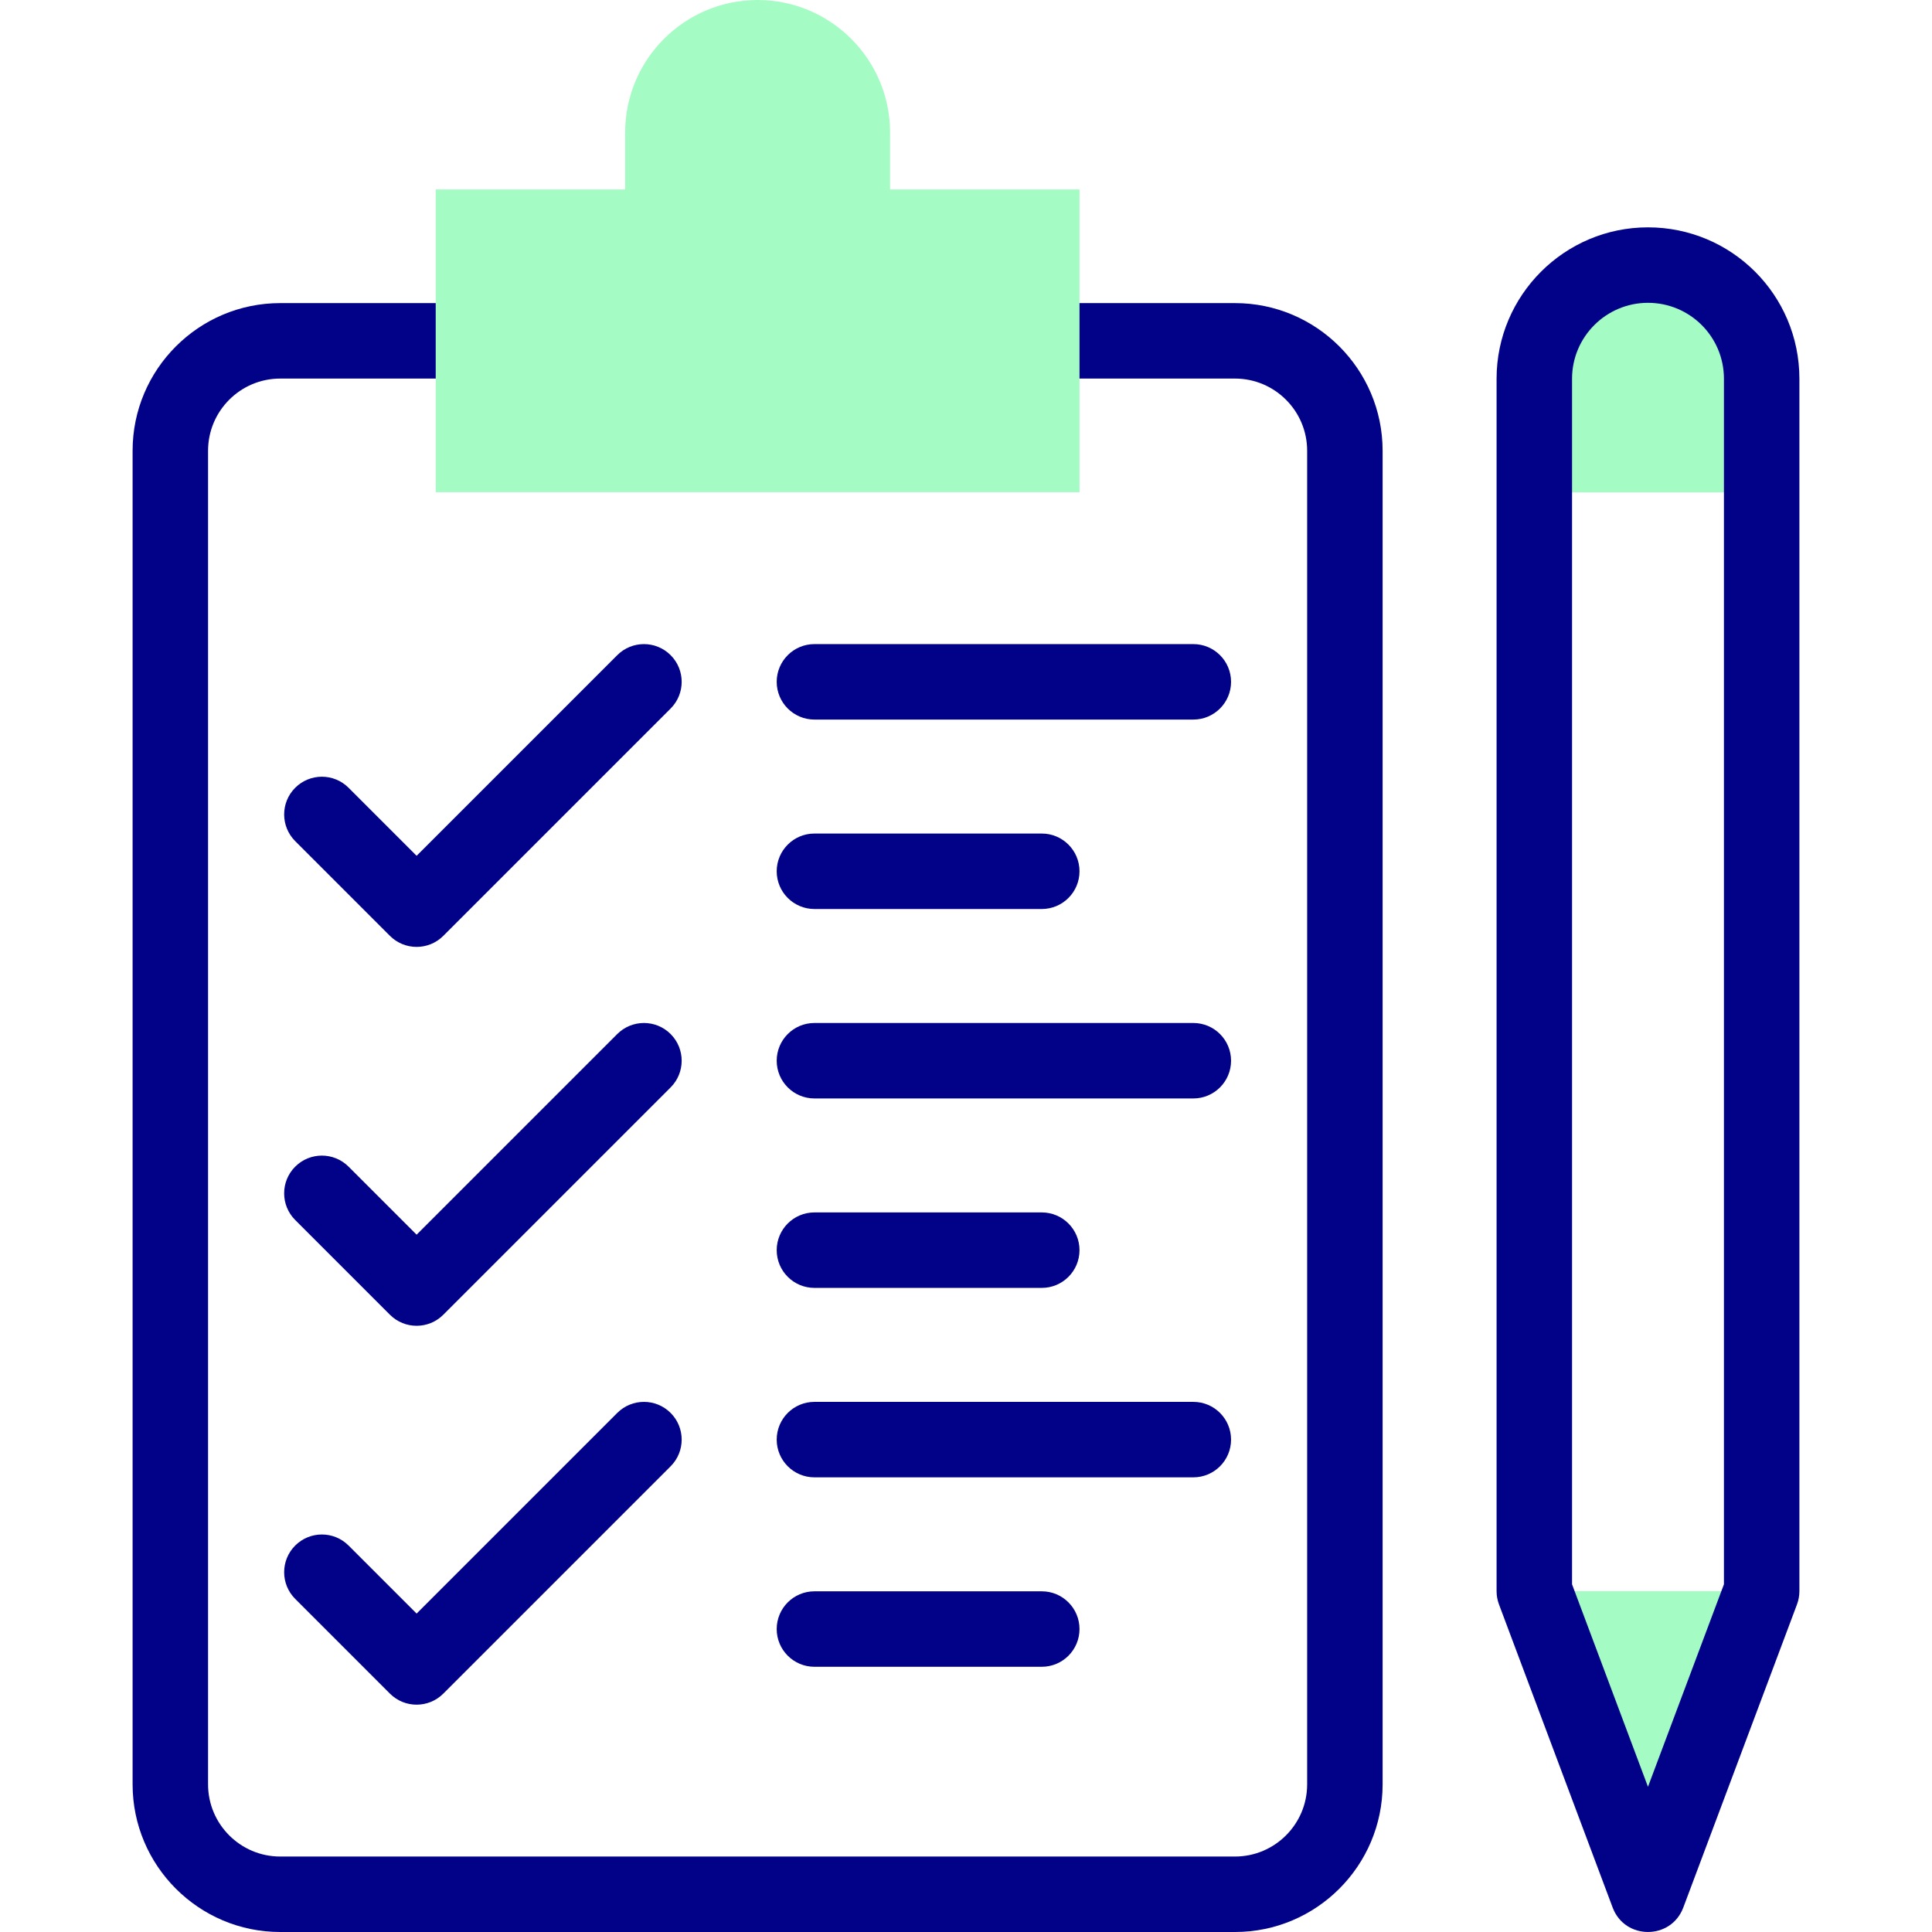
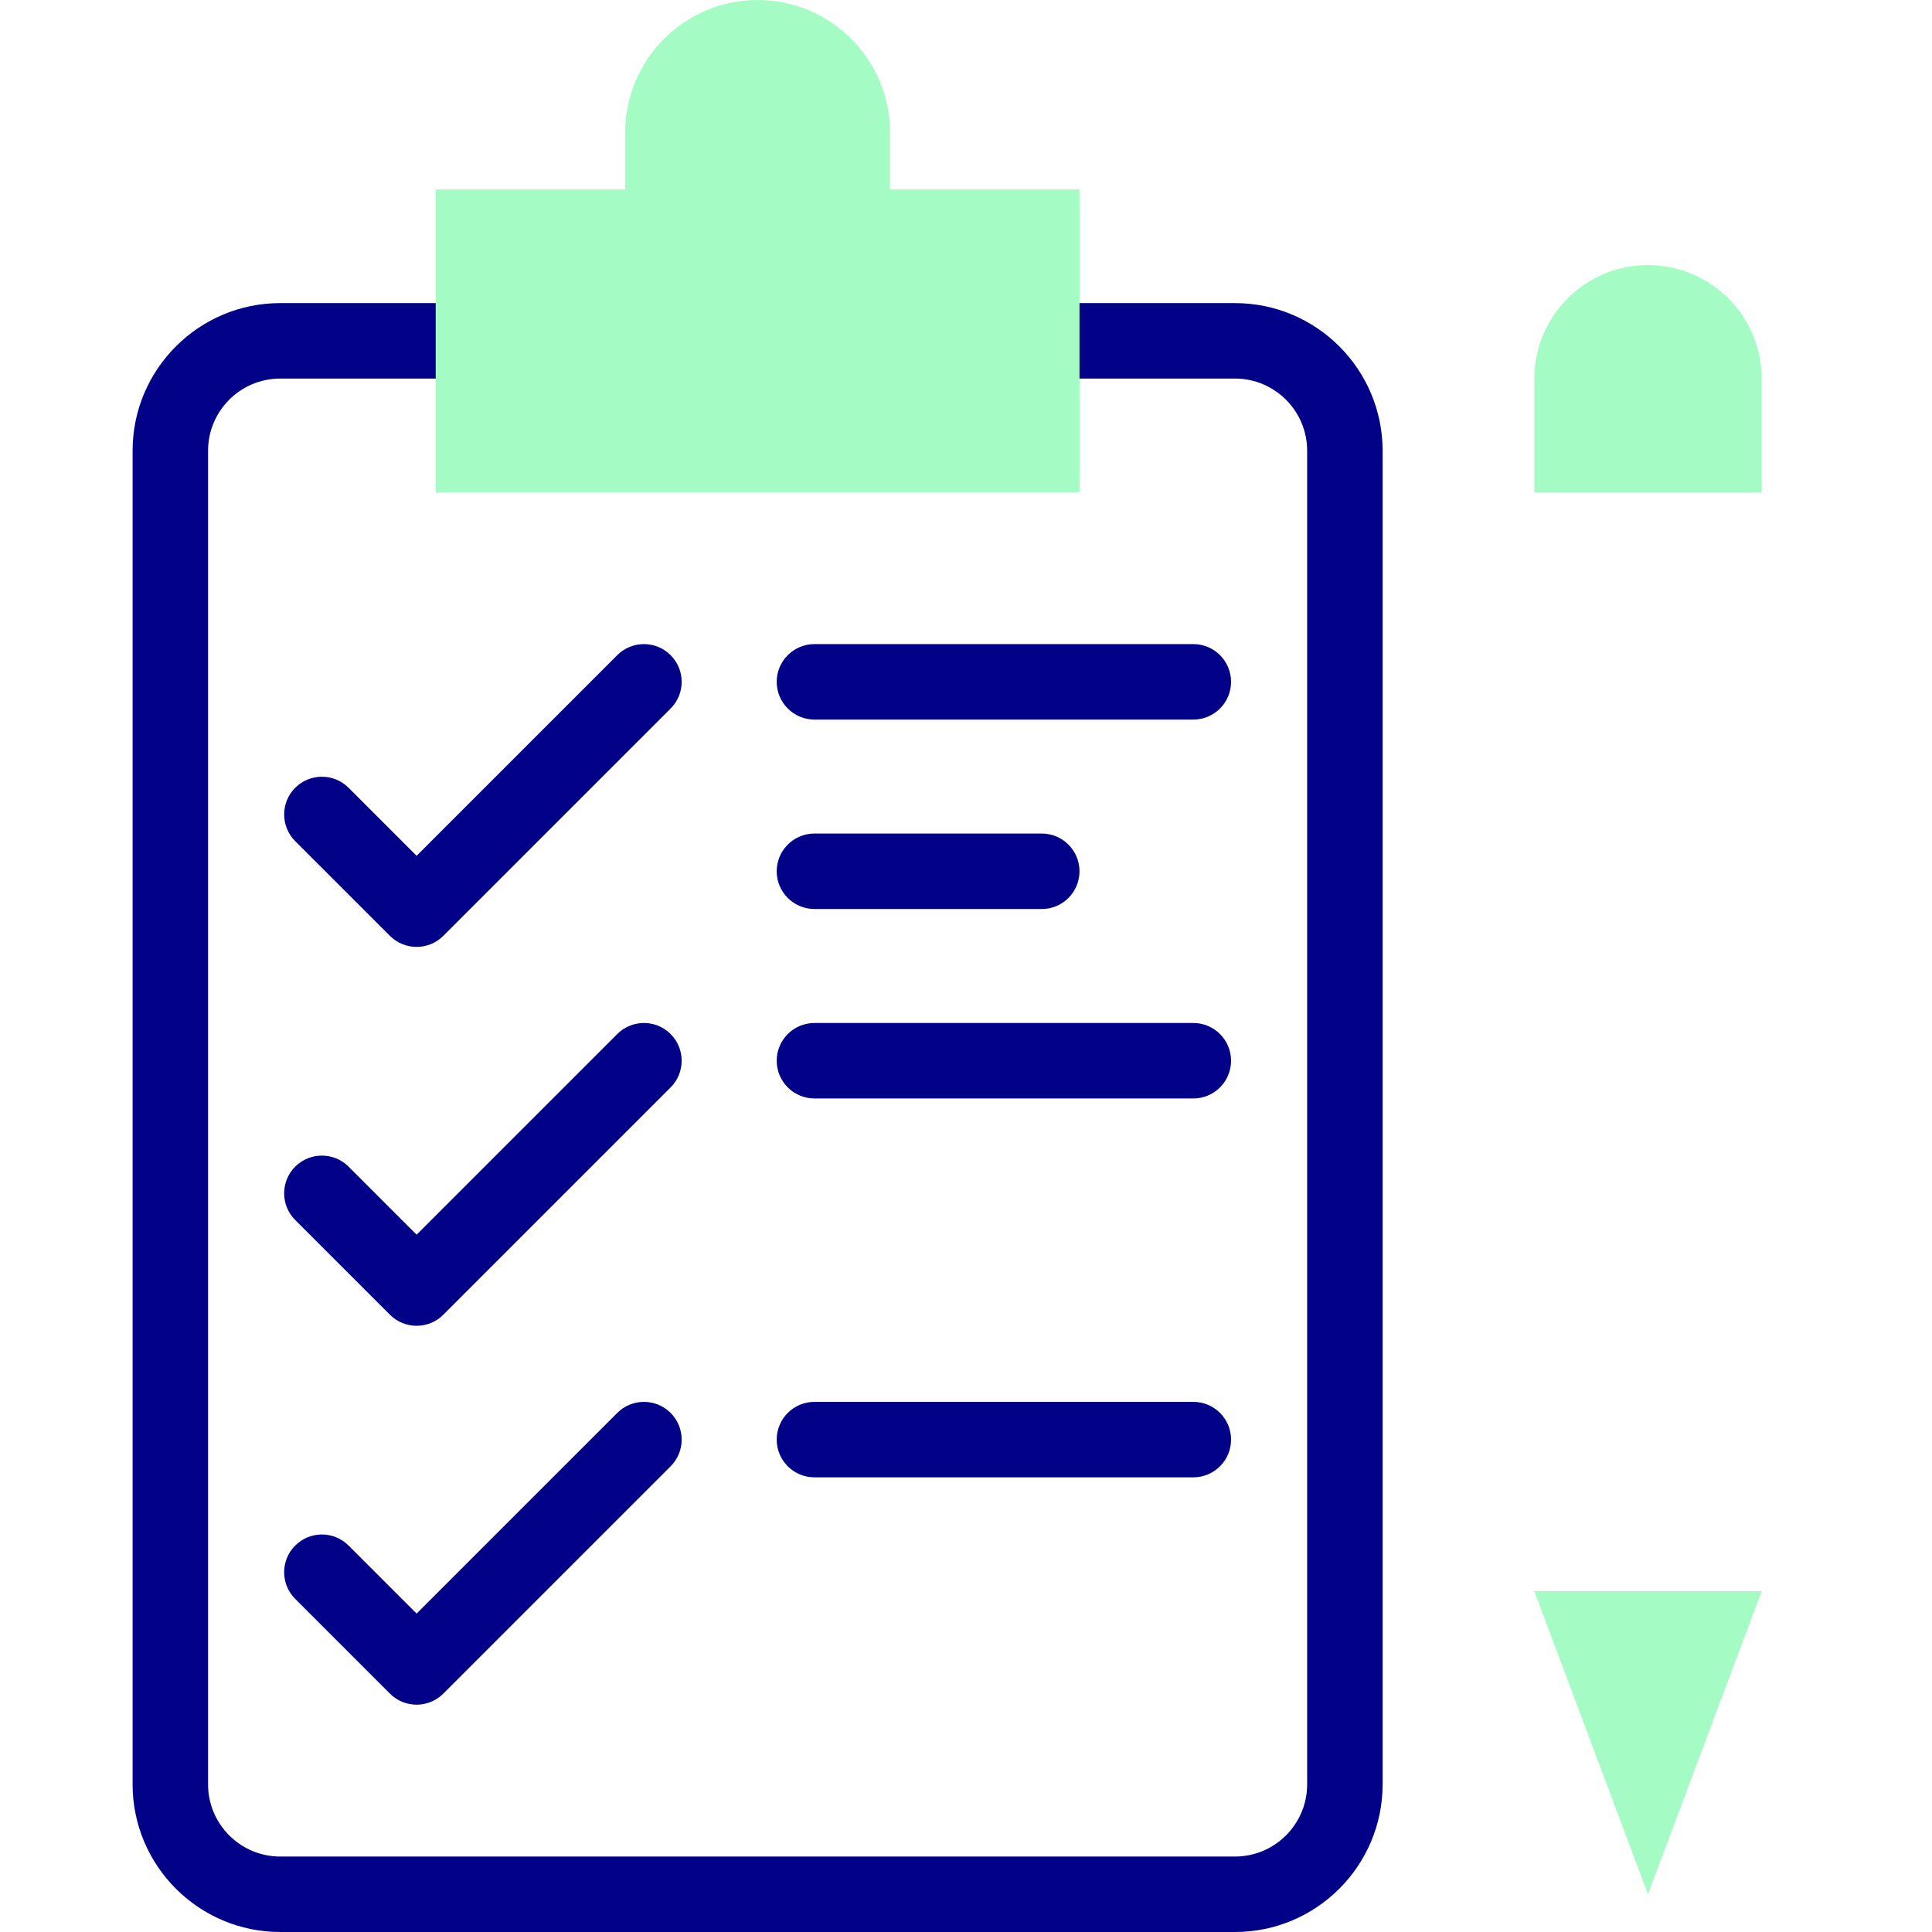
<svg xmlns="http://www.w3.org/2000/svg" id="Capa_1" enable-background="new 0 0 512 512" height="512" viewBox="0 0 512 512" width="512">
  <g>
    <g fill="#a4fcc4">
      <path id="XMLID_1712_" d="m466.858 421.67-30.129 80.33-30.12-80.33z" />
      <path id="XMLID_1711_" d="m466.858 100.37v30.12h-60.249v-30.12c0-16.64 13.489-30.12 30.12-30.12 16.613 0 30.129 13.446 30.129 30.12z" />
    </g>
    <g fill="#020288">
      <path d="m327.289 80.326h-51.209c-5.522 0-10 4.478-10 10s4.478 10 10 10h51.209c10.542 0 19.118 8.577 19.118 19.119v353.437c0 10.542-8.576 19.118-19.118 19.118h-253.03c-10.542 0-19.118-8.576-19.118-19.118v-353.437c0-10.542 8.576-19.119 19.118-19.119h51.209c5.523 0 10-4.478 10-10s-4.477-10-10-10h-51.209c-21.569 0-39.118 17.549-39.118 39.119v353.437c0 21.57 17.549 39.118 39.118 39.118h253.029c21.569 0 39.118-17.548 39.118-39.118v-353.437c.001-21.57-17.548-39.119-39.117-39.119z" />
      <path d="m92.376 208.766c-3.906-3.904-10.236-3.904-14.143 0-3.905 3.905-3.905 10.237 0 14.143l25.103 25.102c3.905 3.903 10.236 3.904 14.143 0l60.245-60.246c3.905-3.905 3.905-10.237 0-14.143-3.906-3.904-10.236-3.904-14.143 0l-53.174 53.175z" />
      <path d="m177.723 274.03c-3.906-3.904-10.236-3.904-14.143 0l-53.174 53.175-18.031-18.031c-3.906-3.904-10.236-3.904-14.143 0-3.905 3.905-3.905 10.237 0 14.143l25.103 25.102c3.907 3.905 10.236 3.904 14.143 0l60.245-60.245c3.905-3.906 3.905-10.239 0-14.144z" />
      <path d="m163.581 374.439-53.174 53.175-18.031-18.031c-3.906-3.904-10.236-3.904-14.143 0-3.905 3.905-3.905 10.237 0 14.143l25.103 25.102c3.907 3.905 10.236 3.904 14.143 0l60.245-60.245c3.905-3.905 3.905-10.237 0-14.143-3.907-3.906-10.237-3.906-14.143-.001z" />
      <path d="m215.835 190.693h100.408c5.523 0 10-4.478 10-10 0-5.523-4.477-10-10-10h-100.408c-5.522 0-10 4.477-10 10s4.478 10 10 10z" />
      <path d="m215.835 240.898h60.244c5.522 0 10-4.478 10-10s-4.478-10-10-10h-60.244c-5.522 0-10 4.478-10 10 0 5.523 4.478 10 10 10z" />
      <path d="m215.835 291.102h100.408c5.523 0 10-4.478 10-10s-4.477-10-10-10h-100.408c-5.522 0-10 4.478-10 10s4.478 10 10 10z" />
-       <path d="m215.835 341.306h60.244c5.522 0 10-4.478 10-10s-4.478-10-10-10h-60.244c-5.522 0-10 4.478-10 10s4.478 10 10 10z" />
      <path d="m215.835 391.51h100.408c5.523 0 10-4.478 10-10s-4.477-10-10-10h-100.408c-5.522 0-10 4.478-10 10s4.478 10 10 10z" />
-       <path d="m215.835 441.714h60.244c5.522 0 10-4.478 10-10s-4.478-10-10-10h-60.244c-5.522 0-10 4.478-10 10s4.478 10 10 10z" />
-       <path d="m436.729 60.25c-22.122 0-40.12 17.998-40.12 40.12v321.3c0 1.199.216 2.389.637 3.511l30.12 80.33c3.24 8.647 15.482 8.648 18.727.001l30.13-80.33c.421-1.123.637-2.312.637-3.512v-321.3c-.001-22.224-17.992-40.12-40.131-40.12zm20.13 359.606-20.128 53.665-20.122-53.665v-319.486c0-11.095 9.025-20.12 20.12-20.12 11.06 0 20.13 8.927 20.13 20.12z" />
    </g>
    <g>
      <path id="XMLID_581_" d="m115.468 130.449v-80.245h50.204v-15.102c0-19.356 15.746-35.102 35.102-35.102s35.103 15.746 35.103 35.102v15.103h50.203v80.245h-170.612z" fill="#a4fcc4" />
    </g>
  </g>
</svg>